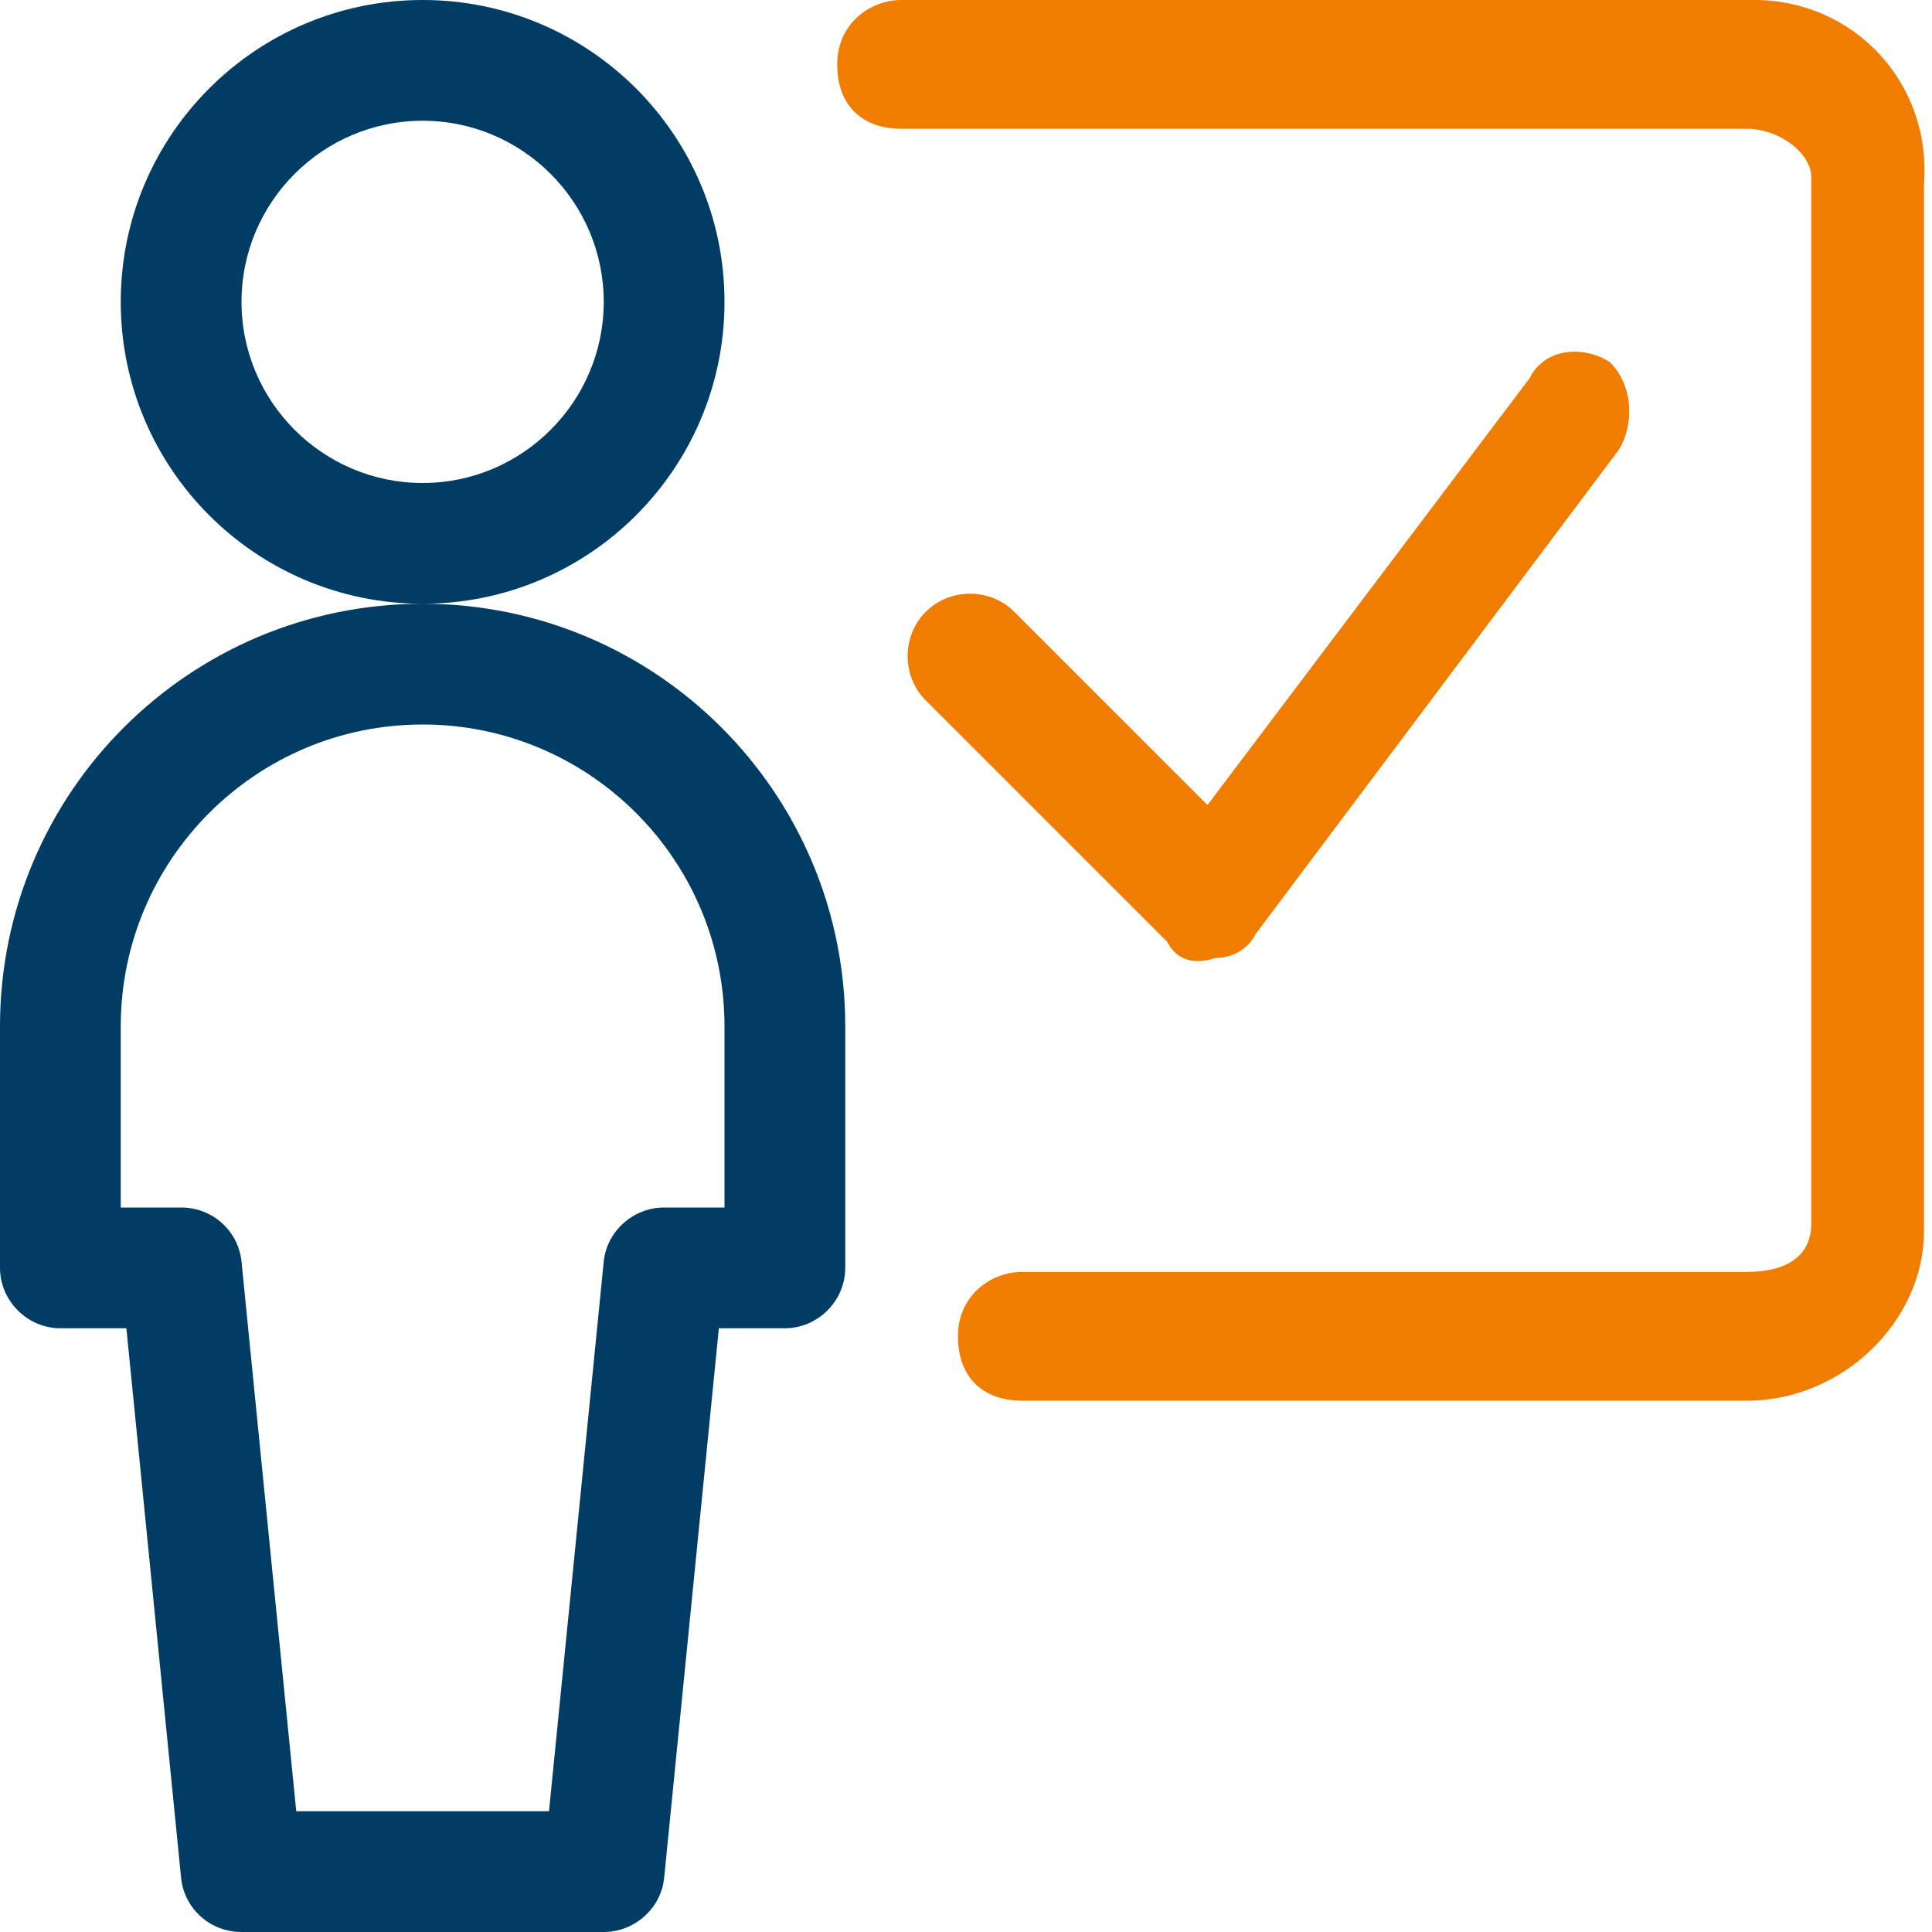
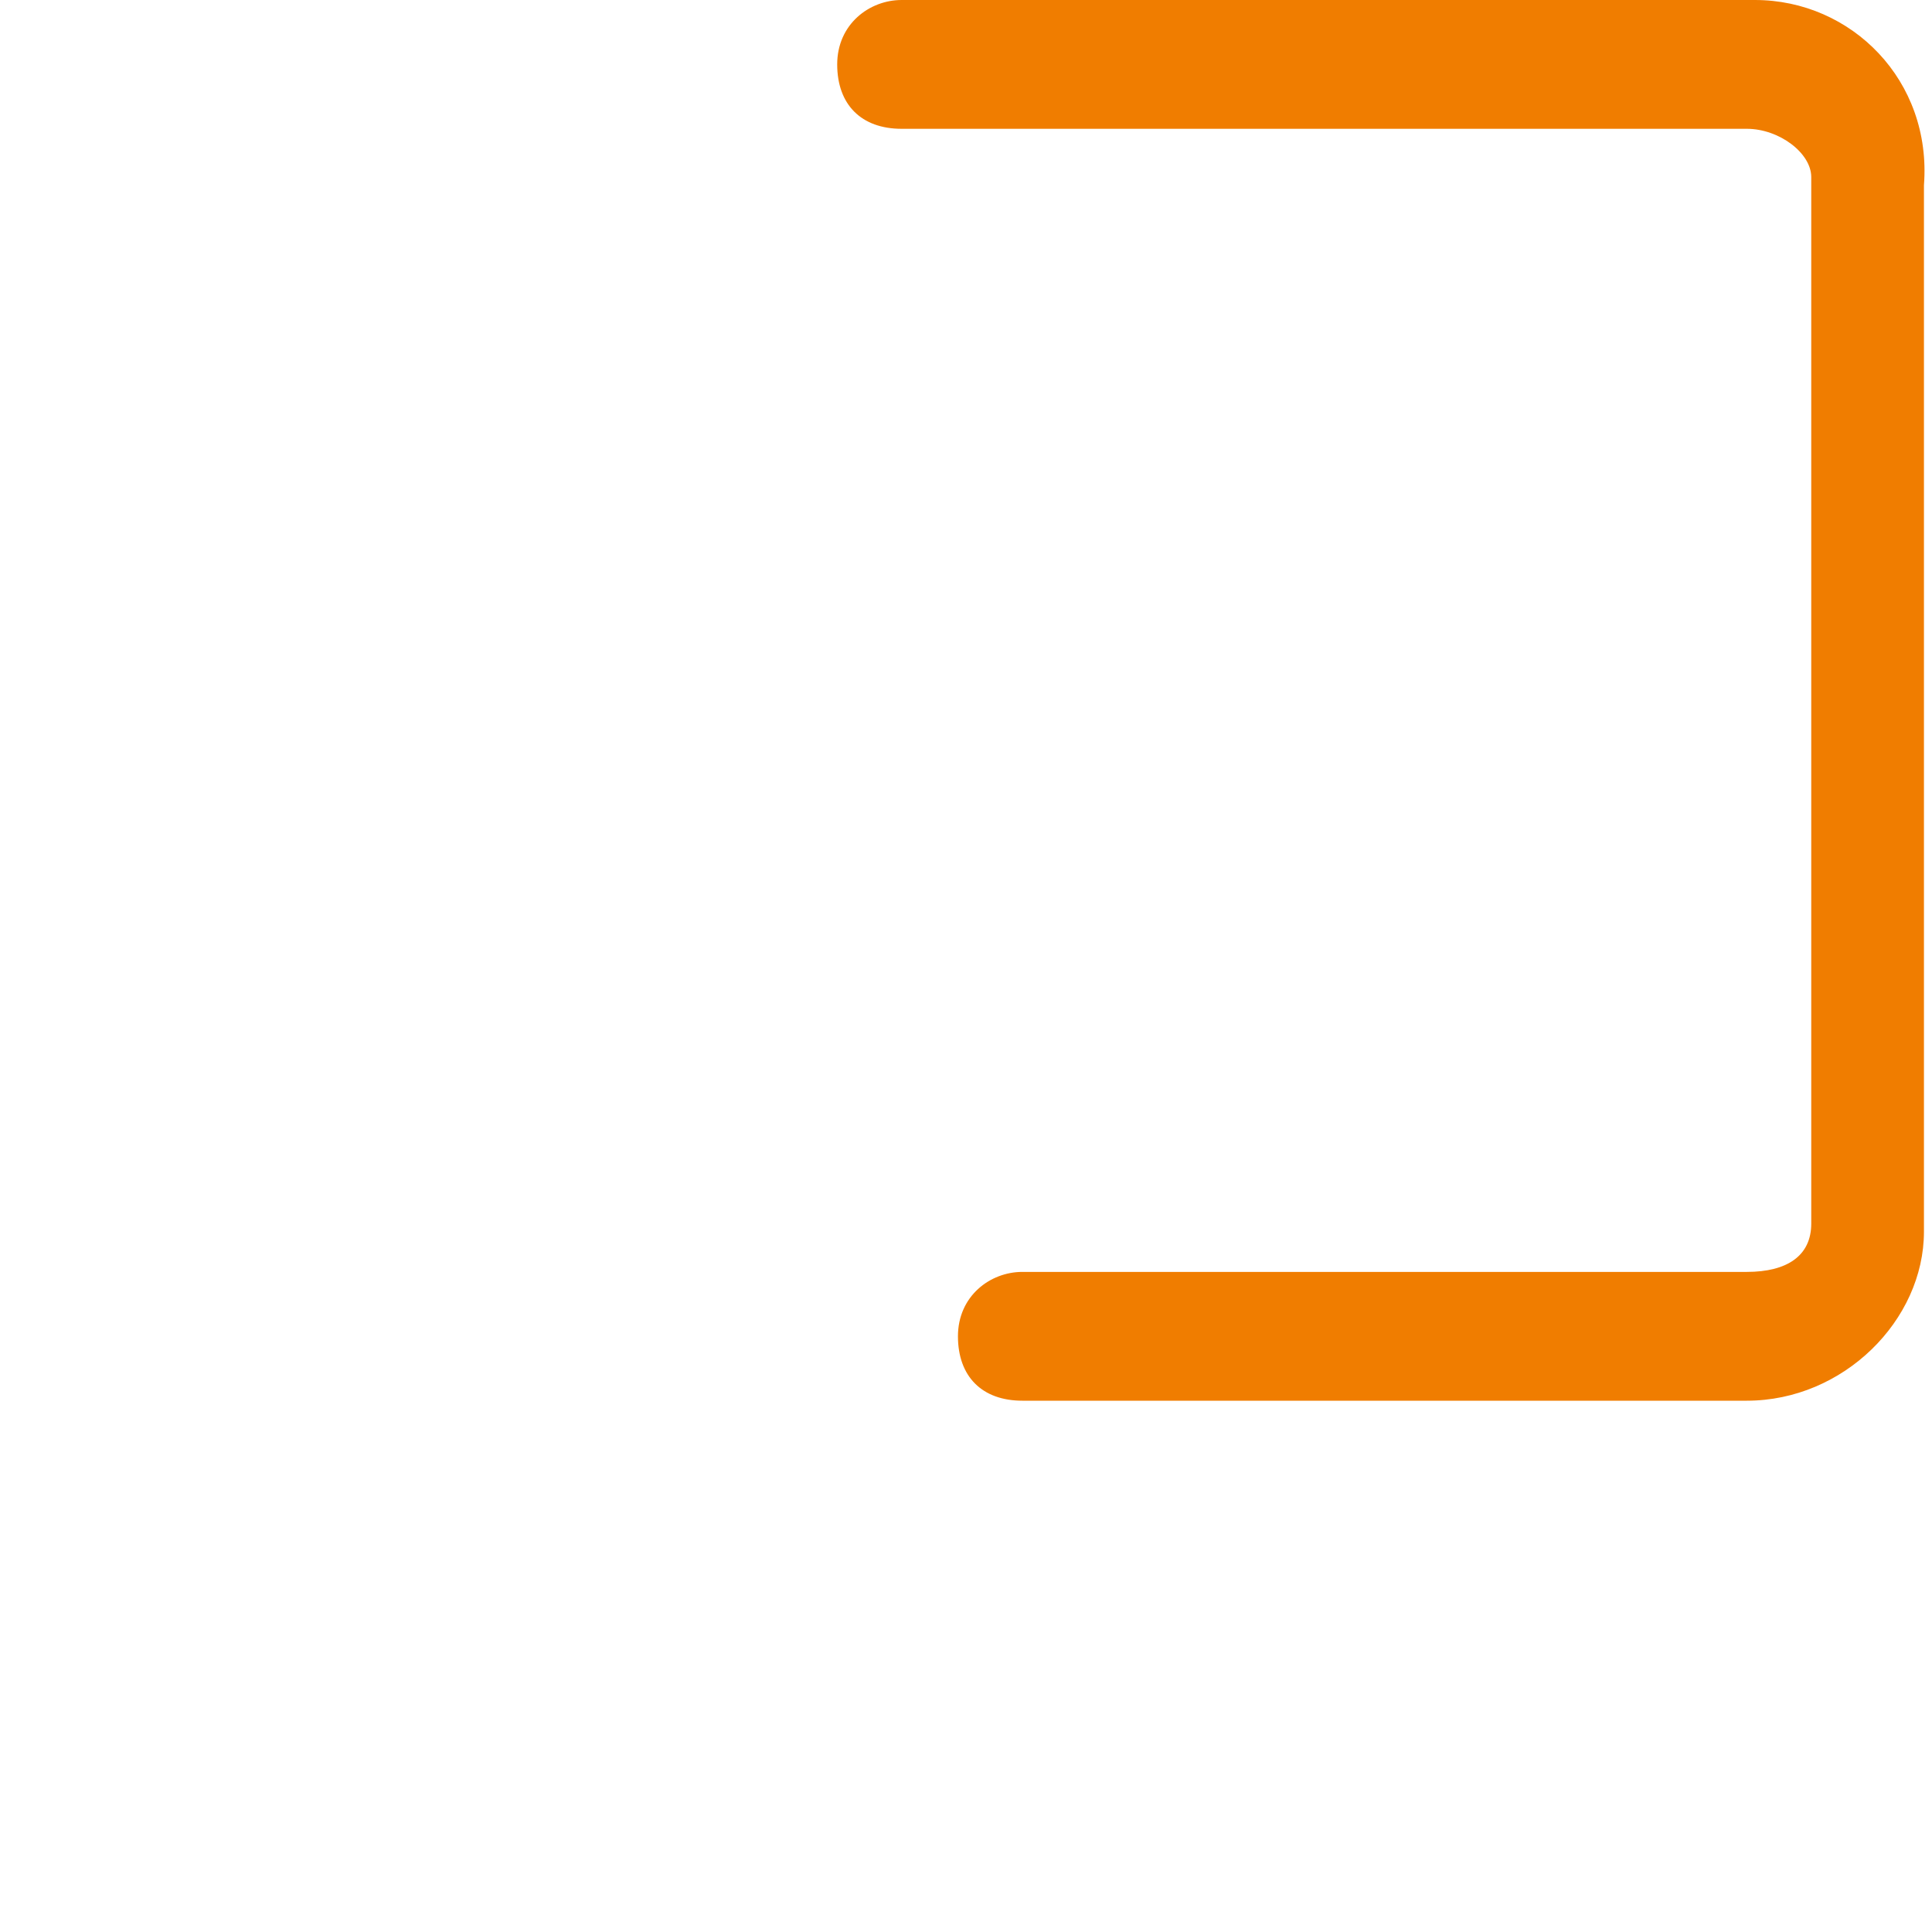
<svg xmlns="http://www.w3.org/2000/svg" viewBox="0 0 24 24">
  <defs>
    <style>.e{fill:none;}.f{fill:#003c64;}.g{fill:#f07d00;}</style>
  </defs>
  <g id="a" />
  <g id="b">
    <g id="c">
      <g id="d">
        <g>
-           <path class="f" d="M5.25,0C3.18,0,1.5,1.68,1.5,3.75s1.68,3.75,3.75,3.75C2.35,7.5,0,9.85,0,12.75v3c0,.41,.34,.75,.75,.75h.82l.68,6.83c.04,.38,.36,.67,.75,.67H7.5c.38,0,.71-.29,.75-.67l.68-6.83h.82c.41,0,.75-.34,.75-.75v-3c0-2.9-2.35-5.25-5.25-5.25,2.07,0,3.75-1.68,3.75-3.75S7.32,0,5.25,0ZM3,3.75c0-1.24,1.01-2.25,2.25-2.25s2.25,1.01,2.25,2.25-1.01,2.25-2.25,2.25-2.25-1.01-2.25-2.25ZM1.5,12.75c0-2.07,1.68-3.75,3.75-3.75s3.75,1.68,3.75,3.75v2.25h-.75c-.38,0-.71,.29-.75,.67l-.68,6.83H3.68l-.68-6.83c-.04-.38-.36-.67-.75-.67h-.75v-2.25Z" />
          <path class="g" d="M11.2,0h10.6c1.2,0,2.2,1,2.1,2.3V15.3c0,1.1-1,2.1-2.2,2.1H12.7c-.5,0-.8-.3-.8-.8s.4-.8,.8-.8h9c.5,0,.8-.2,.8-.6V2.2c0-.3-.4-.6-.8-.6H11.2c-.5,0-.8-.3-.8-.8s.4-.8,.8-.8Z" />
-           <path class="g" d="M15.6,11.6c-.1,.2-.3,.3-.5,.3-.3,.1-.5,0-.6-.2l-3-3c-.3-.3-.3-.8,0-1.1,.3-.3,.8-.3,1.1,0l2.4,2.4,4-5.3c.2-.4,.7-.4,1-.2,.3,.3,.3,.8,.1,1.1l-4.5,6Z" />
        </g>
        <rect class="e" />
      </g>
    </g>
  </g>
</svg>